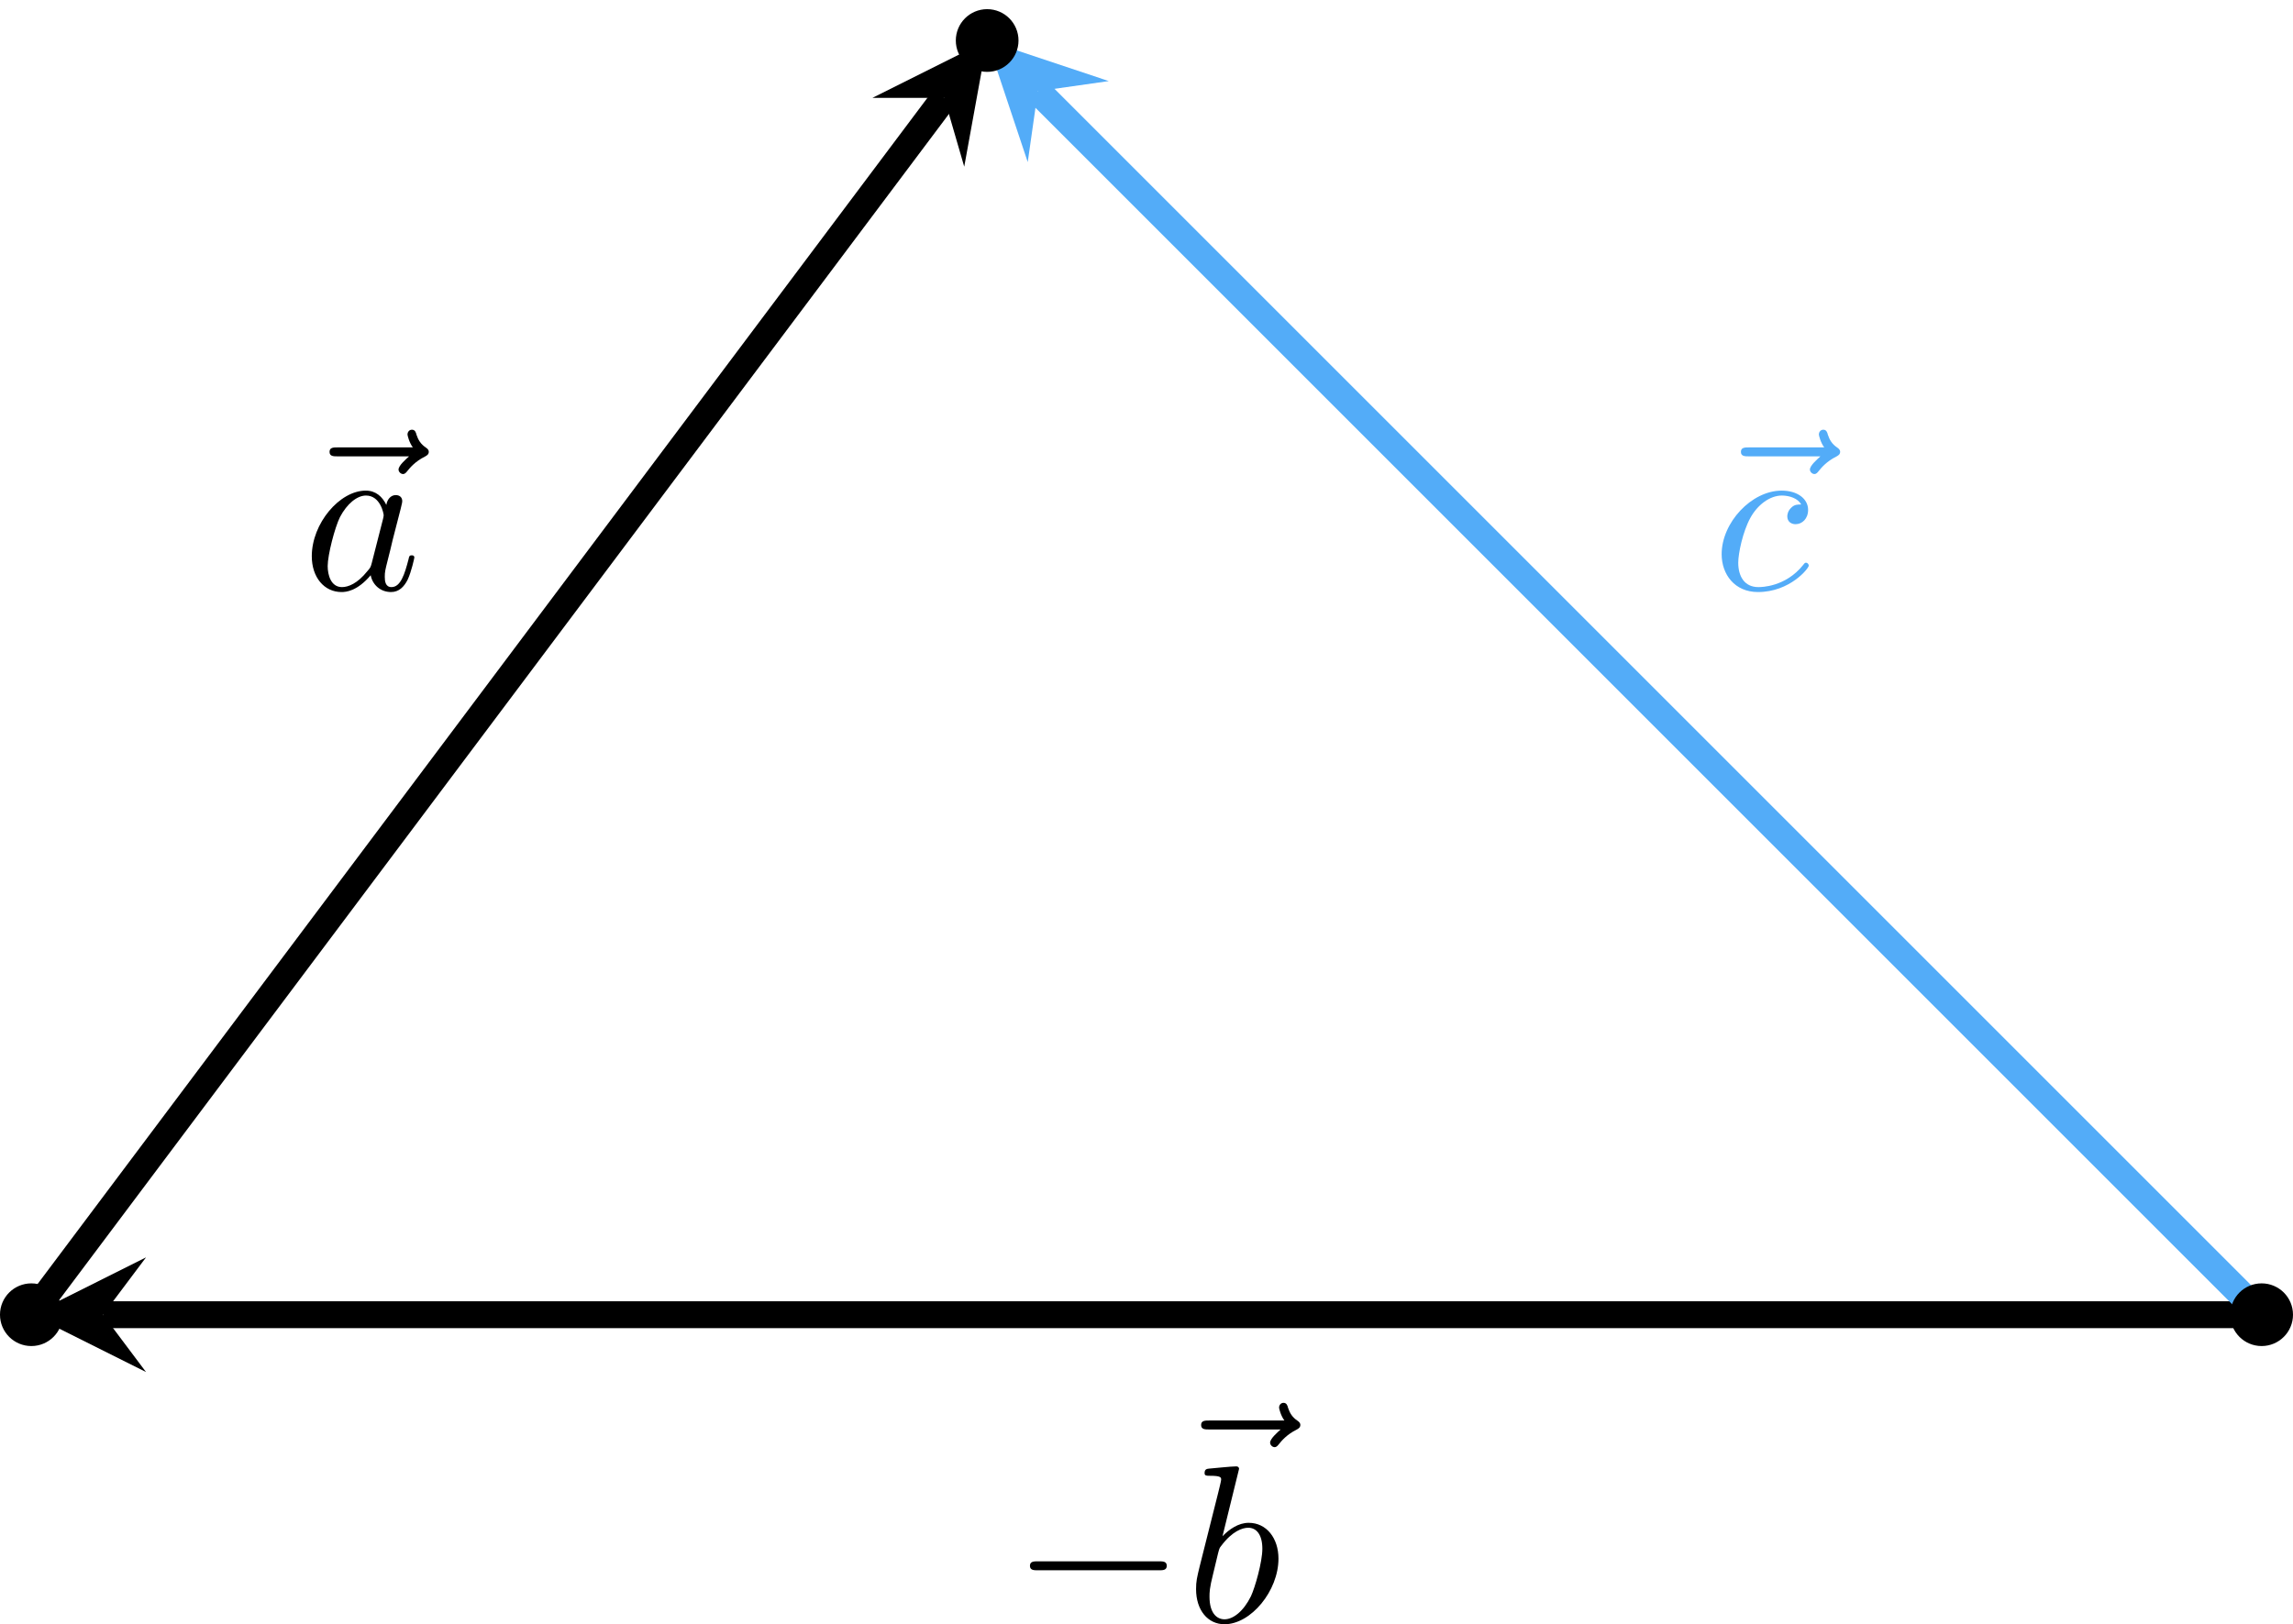
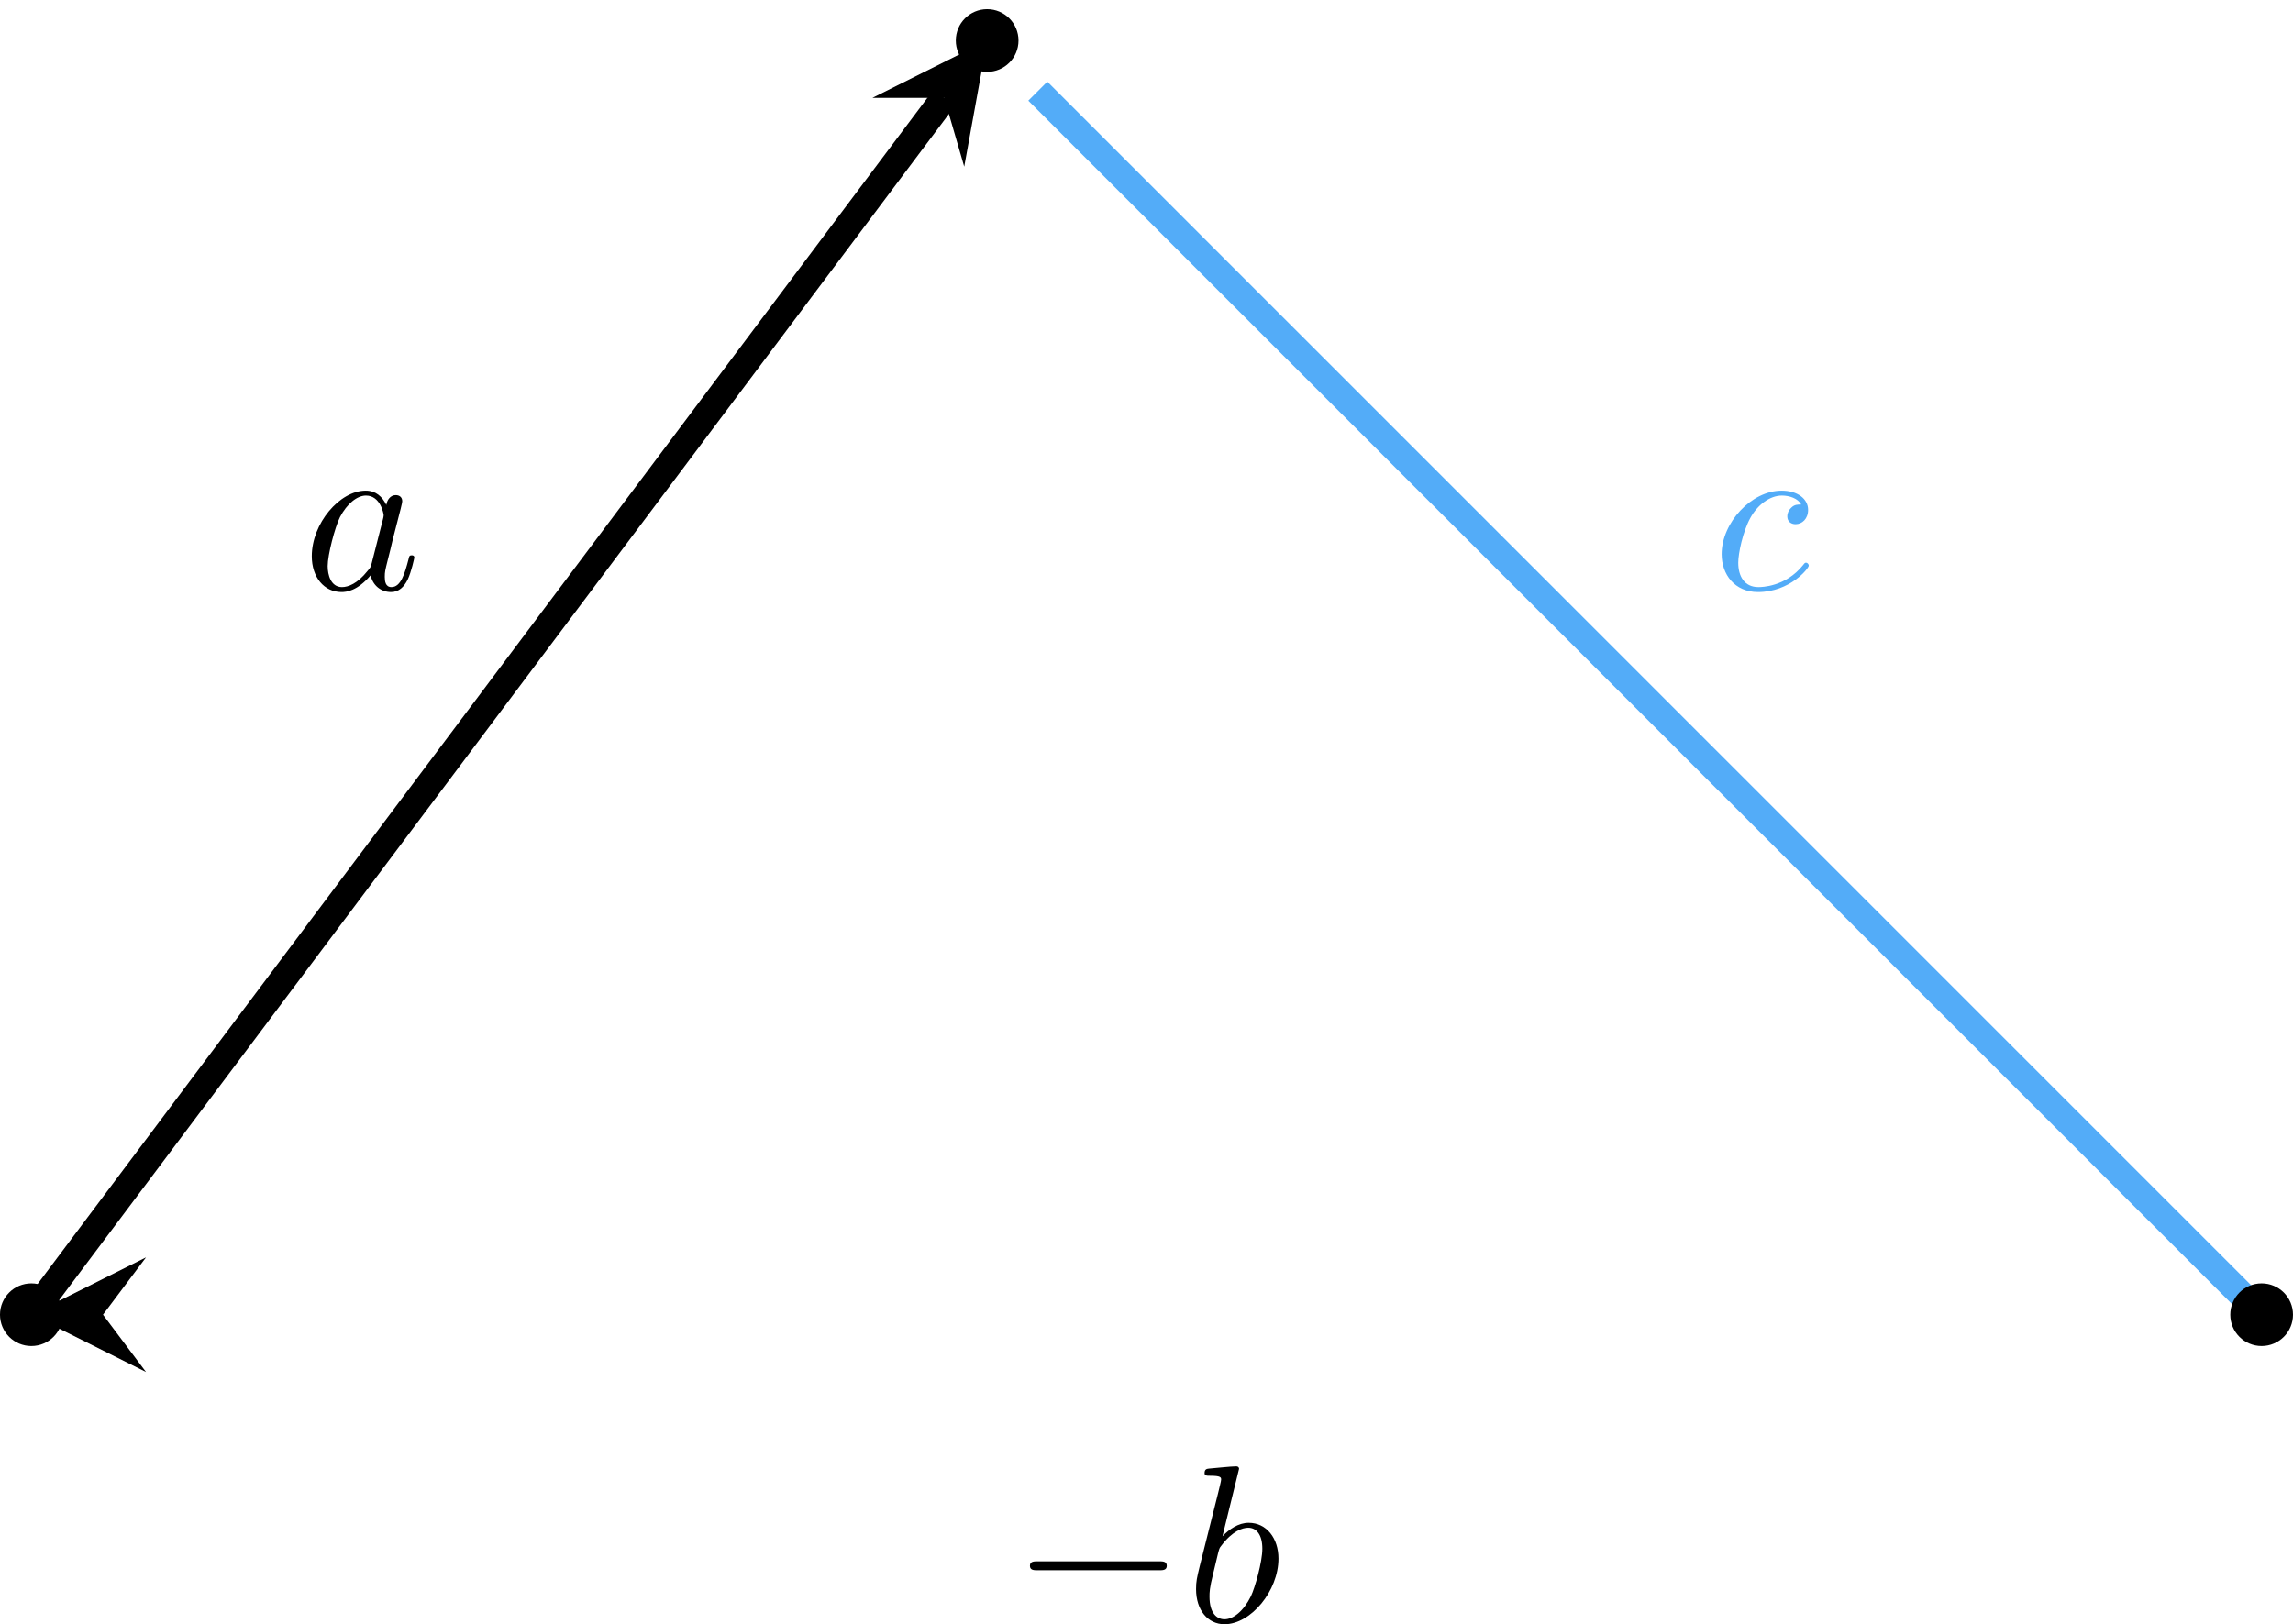
<svg xmlns="http://www.w3.org/2000/svg" xmlns:xlink="http://www.w3.org/1999/xlink" version="1.1" width="204.009pt" height="144.541pt" viewBox="-0 200.426 204.009 144.541">
  <defs>
    <path id="g1-0" d="M6.565-2.291C6.735-2.291 6.914-2.291 6.914-2.491S6.735-2.69 6.565-2.69H1.176C1.006-2.69 .827-2.69 .827-2.491S1.006-2.291 1.176-2.291H6.565Z" />
    <path id="g2-97" d="M3.716-3.766C3.537-4.134 3.248-4.403 2.8-4.403C1.634-4.403 .399-2.939 .399-1.484C.399-.548 .946 .11 1.724 .11C1.923 .11 2.421 .07 3.019-.638C3.098-.219 3.447 .11 3.925 .11C4.274 .11 4.503-.12 4.663-.438C4.832-.797 4.961-1.405 4.961-1.425C4.961-1.524 4.872-1.524 4.842-1.524C4.742-1.524 4.732-1.484 4.702-1.345C4.533-.697 4.354-.11 3.945-.11C3.676-.11 3.646-.369 3.646-.568C3.646-.787 3.666-.867 3.776-1.305C3.885-1.724 3.905-1.823 3.995-2.202L4.354-3.597C4.423-3.875 4.423-3.895 4.423-3.935C4.423-4.105 4.304-4.204 4.134-4.204C3.895-4.204 3.746-3.985 3.716-3.766ZM3.068-1.186C3.019-1.006 3.019-.986 2.869-.817C2.431-.269 2.022-.11 1.743-.11C1.245-.11 1.106-.658 1.106-1.046C1.106-1.544 1.425-2.77 1.654-3.228C1.963-3.816 2.411-4.184 2.809-4.184C3.457-4.184 3.597-3.367 3.597-3.308S3.577-3.188 3.567-3.138L3.068-1.186Z" />
    <path id="g2-98" d="M2.381-6.804C2.381-6.814 2.381-6.914 2.252-6.914C2.022-6.914 1.295-6.834 1.036-6.814C.956-6.804 .847-6.795 .847-6.615C.847-6.496 .936-6.496 1.086-6.496C1.564-6.496 1.584-6.426 1.584-6.326C1.584-6.257 1.494-5.918 1.445-5.709L.628-2.461C.508-1.963 .468-1.803 .468-1.455C.468-.508 .996 .11 1.733 .11C2.909 .11 4.134-1.375 4.134-2.809C4.134-3.716 3.606-4.403 2.809-4.403C2.351-4.403 1.943-4.115 1.644-3.806L2.381-6.804ZM1.445-3.039C1.504-3.258 1.504-3.278 1.594-3.387C2.082-4.035 2.531-4.184 2.79-4.184C3.148-4.184 3.417-3.885 3.417-3.248C3.417-2.66 3.088-1.514 2.909-1.136C2.58-.468 2.122-.11 1.733-.11C1.395-.11 1.066-.379 1.066-1.116C1.066-1.305 1.066-1.494 1.225-2.122L1.445-3.039Z" />
    <path id="g2-99" d="M3.945-3.786C3.786-3.786 3.646-3.786 3.507-3.646C3.347-3.497 3.328-3.328 3.328-3.258C3.328-3.019 3.507-2.909 3.696-2.909C3.985-2.909 4.254-3.148 4.254-3.547C4.254-4.035 3.786-4.403 3.078-4.403C1.733-4.403 .408-2.979 .408-1.574C.408-.677 .986 .11 2.022 .11C3.447 .11 4.284-.946 4.284-1.066C4.284-1.126 4.224-1.196 4.164-1.196C4.115-1.196 4.095-1.176 4.035-1.096C3.248-.11 2.162-.11 2.042-.11C1.415-.11 1.146-.598 1.146-1.196C1.146-1.604 1.345-2.57 1.684-3.188C1.993-3.756 2.54-4.184 3.088-4.184C3.427-4.184 3.806-4.055 3.945-3.786Z" />
-     <path id="g2-126" d="M5.35-5.928C5.21-5.798 4.882-5.519 4.882-5.34C4.882-5.24 4.981-5.141 5.081-5.141C5.171-5.141 5.22-5.21 5.27-5.27C5.39-5.42 5.619-5.699 6.057-5.918C6.127-5.958 6.227-6.007 6.227-6.127C6.227-6.227 6.157-6.276 6.087-6.326C5.868-6.476 5.758-6.655 5.679-6.894C5.659-6.984 5.619-7.113 5.479-7.113S5.28-6.984 5.28-6.904C5.28-6.854 5.36-6.535 5.519-6.326H2.162C1.993-6.326 1.813-6.326 1.813-6.127S1.993-5.928 2.162-5.928H5.35Z" />
  </defs>
  <g id="page24" transform="matrix(2 0 0 2 0 0)">
    <path d="M1.395 158.711L42.004 104.566" stroke="#000" fill="none" stroke-width="1.196" />
    <path d="M43.914 102.016L38.812 104.567L42.004 104.567L42.894 107.629" />
    <g transform="matrix(1 0 0 1 12.076 -32.264)">
      <use x=".771" y="158.71" xlink:href="#g2-126" />
      <use x="1.395" y="158.71" xlink:href="#g2-97" />
    </g>
-     <path d="M100.609 158.711H4.582" stroke="#000" fill="none" stroke-width="1.196" stroke-miterlimit="10" />
    <path d="M1.395 158.711L6.496 161.262L4.582 158.711L6.496 156.16" />
    <g transform="matrix(1 0 0 1 43.595 13.664)">
      <use x="1.395" y="158.71" xlink:href="#g1-0" />
      <use x="8.024" y="156.081" xlink:href="#g2-126" />
      <use x="9.144" y="158.71" xlink:href="#g2-98" />
    </g>
    <path d="M100.609 158.711L46.168 104.269" stroke="#53acf8" fill="none" stroke-width="1.196" stroke-miterlimit="10" />
-     <path d="M43.914 102.016L45.719 107.426L46.168 104.27L49.324 103.821" fill="#53acf8" />
    <g fill="#53acf8" transform="matrix(1 0 0 1 74.785 -32.264)">
      <use x=".847" y="158.71" xlink:href="#g2-126" />
      <use x="1.395" y="158.71" xlink:href="#g2-99" />
    </g>
    <path d="M2.391 158.711C2.391 158.16 1.945 157.715 1.395 157.715C.844 157.715 .398 158.16 .398 158.711C.398 159.262 .844 159.707 1.395 159.707C1.945 159.707 2.391 159.262 2.391 158.711Z" />
    <path d="M2.391 158.711C2.391 158.16 1.945 157.715 1.395 157.715C.844 157.715 .398 158.16 .398 158.711C.398 159.262 .844 159.707 1.395 159.707C1.945 159.707 2.391 159.262 2.391 158.711Z" stroke="#000" fill="none" stroke-width=".797" stroke-miterlimit="10" />
    <path d="M101.606 158.711C101.606 158.16 101.16 157.715 100.609 157.715S99.613 158.16 99.613 158.711C99.613 159.262 100.059 159.707 100.609 159.707S101.606 159.262 101.606 158.711Z" />
-     <path d="M101.606 158.711C101.606 158.16 101.16 157.715 100.609 157.715S99.613 158.16 99.613 158.711C99.613 159.262 100.059 159.707 100.609 159.707S101.606 159.262 101.606 158.711Z" stroke="#000" fill="none" stroke-width=".797" stroke-miterlimit="10" />
+     <path d="M101.606 158.711C101.606 158.16 101.16 157.715 100.609 157.715S99.613 158.16 99.613 158.711C99.613 159.262 100.059 159.707 100.609 159.707S101.606 159.262 101.606 158.711" stroke="#000" fill="none" stroke-width=".797" stroke-miterlimit="10" />
    <path d="M44.91 102.016C44.91 101.465 44.465 101.019 43.914 101.019S42.918 101.465 42.918 102.016S43.363 103.012 43.914 103.012S44.91 102.566 44.91 102.016Z" />
    <path d="M44.91 102.016C44.91 101.465 44.465 101.019 43.914 101.019S42.918 101.465 42.918 102.016S43.363 103.012 43.914 103.012S44.91 102.566 44.91 102.016Z" stroke="#000" fill="none" stroke-width=".797" stroke-miterlimit="10" />
  </g>
</svg>